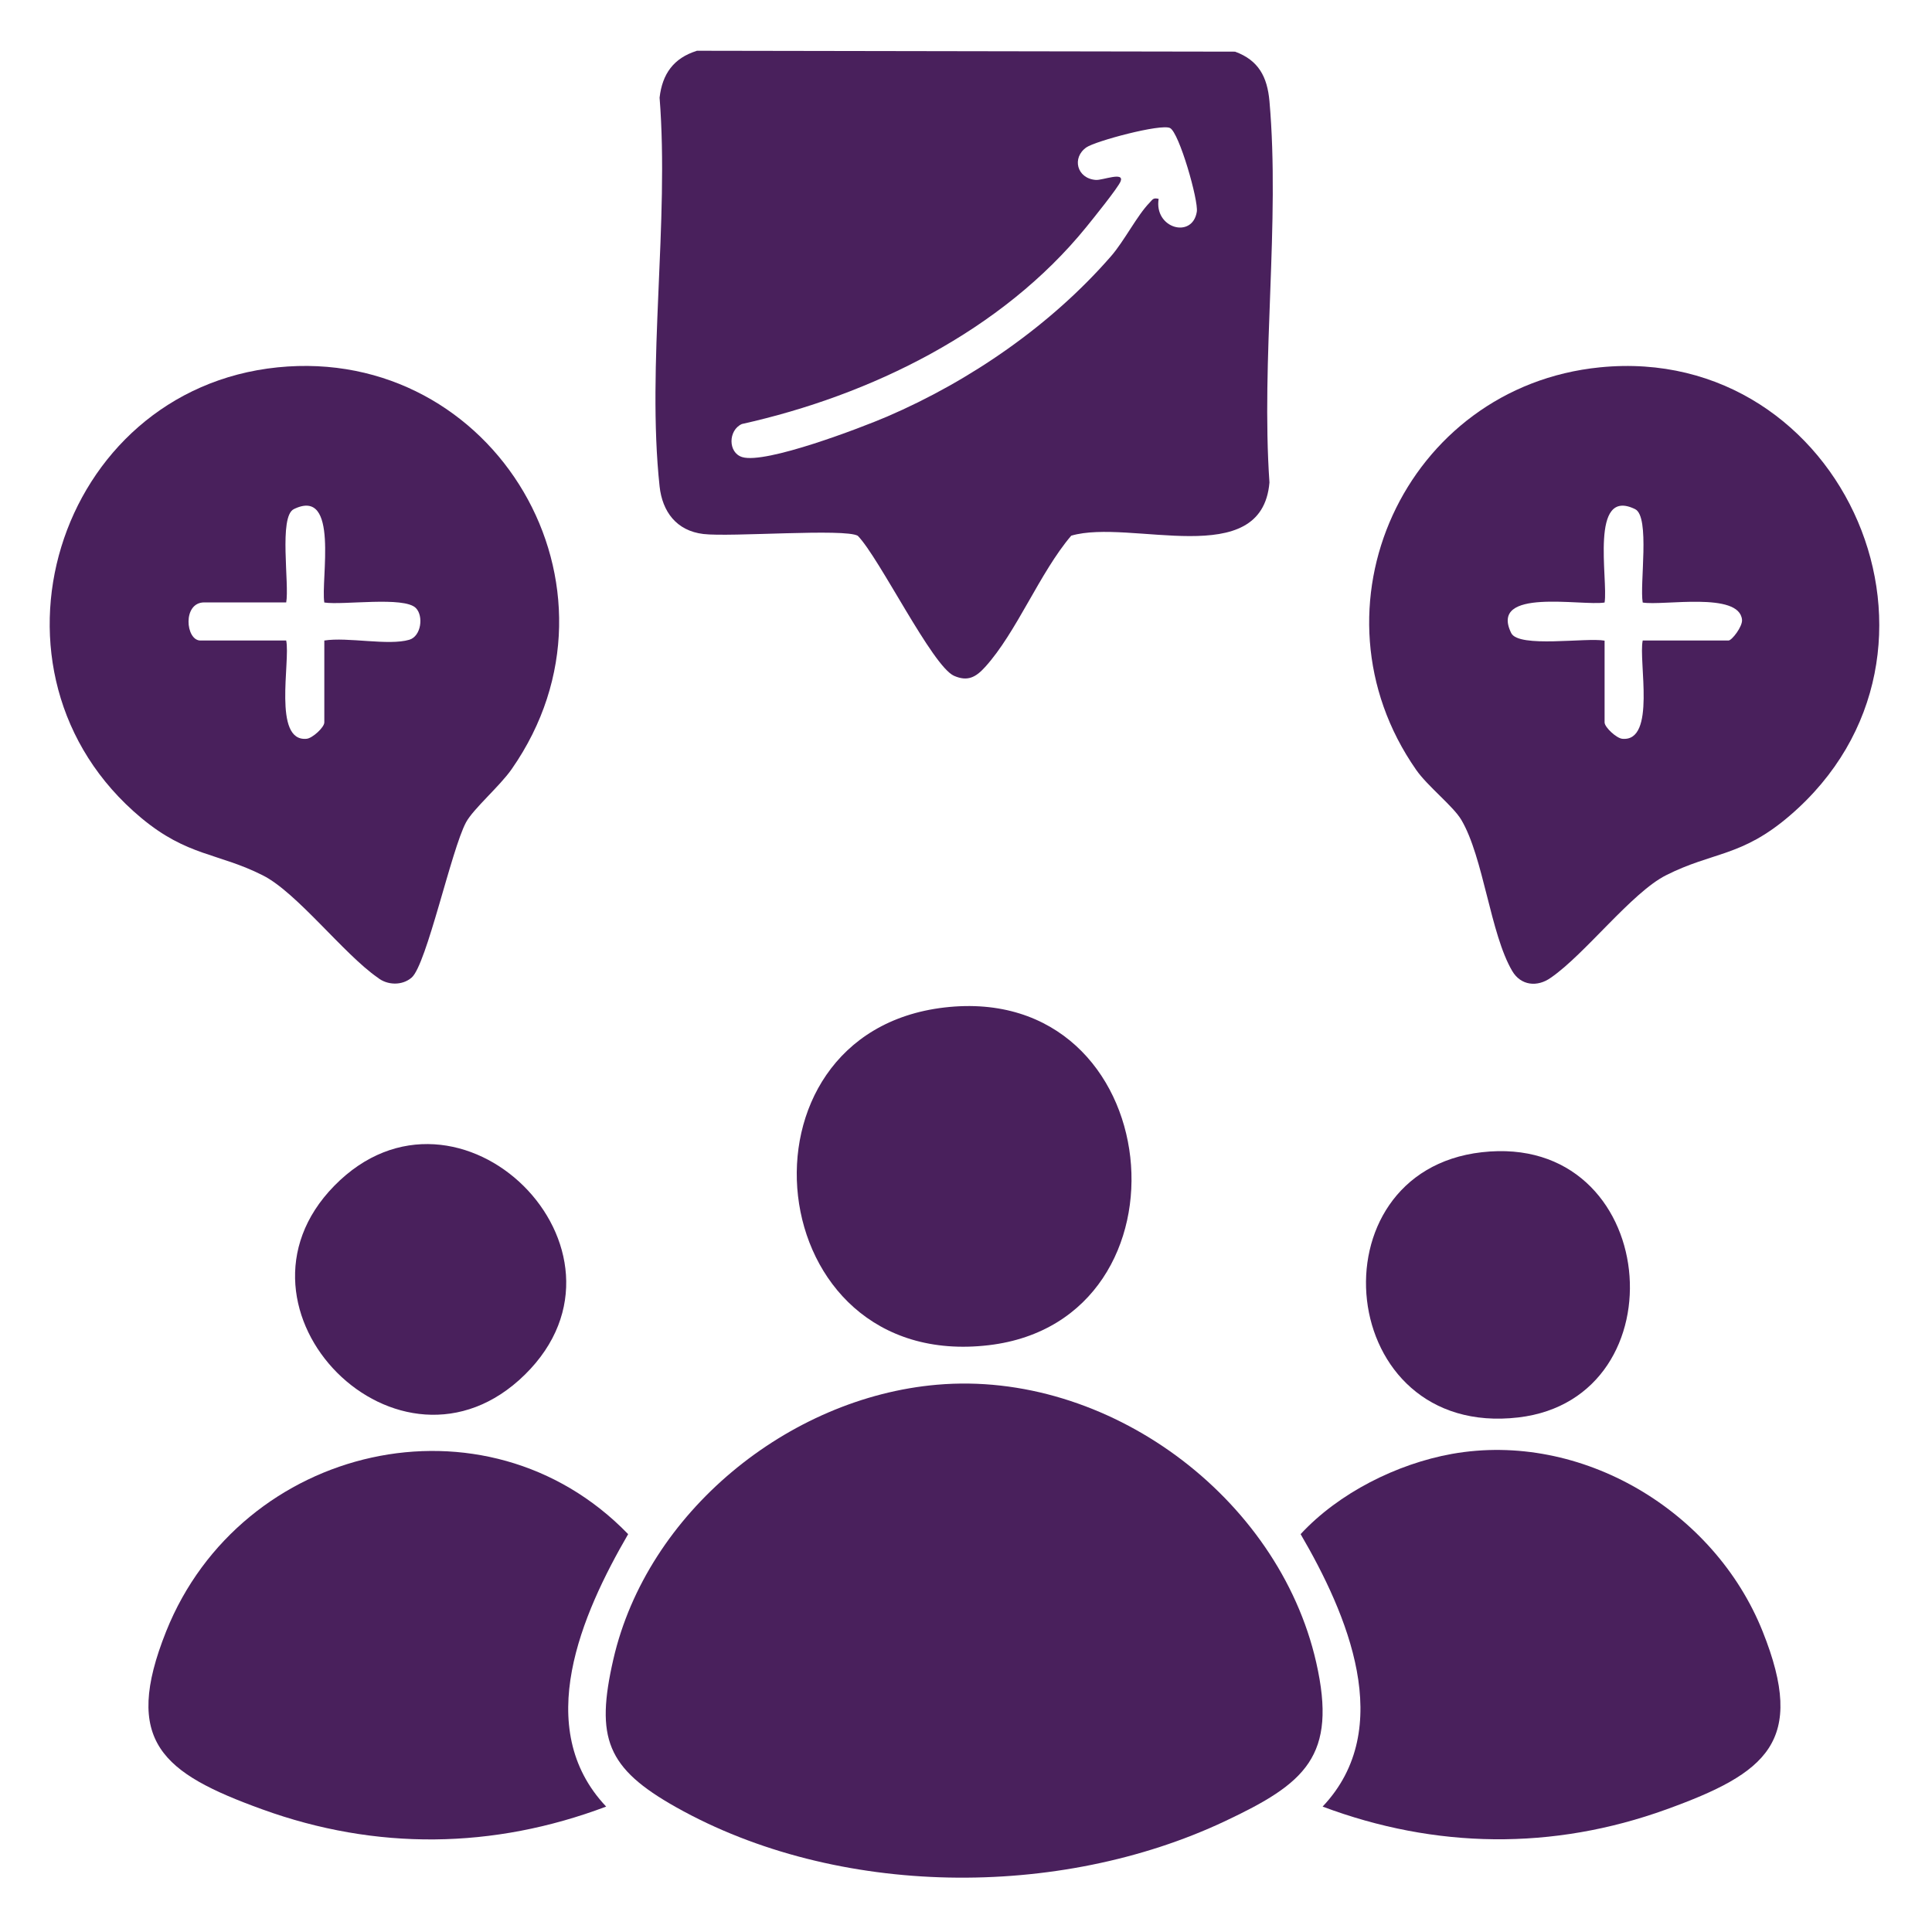
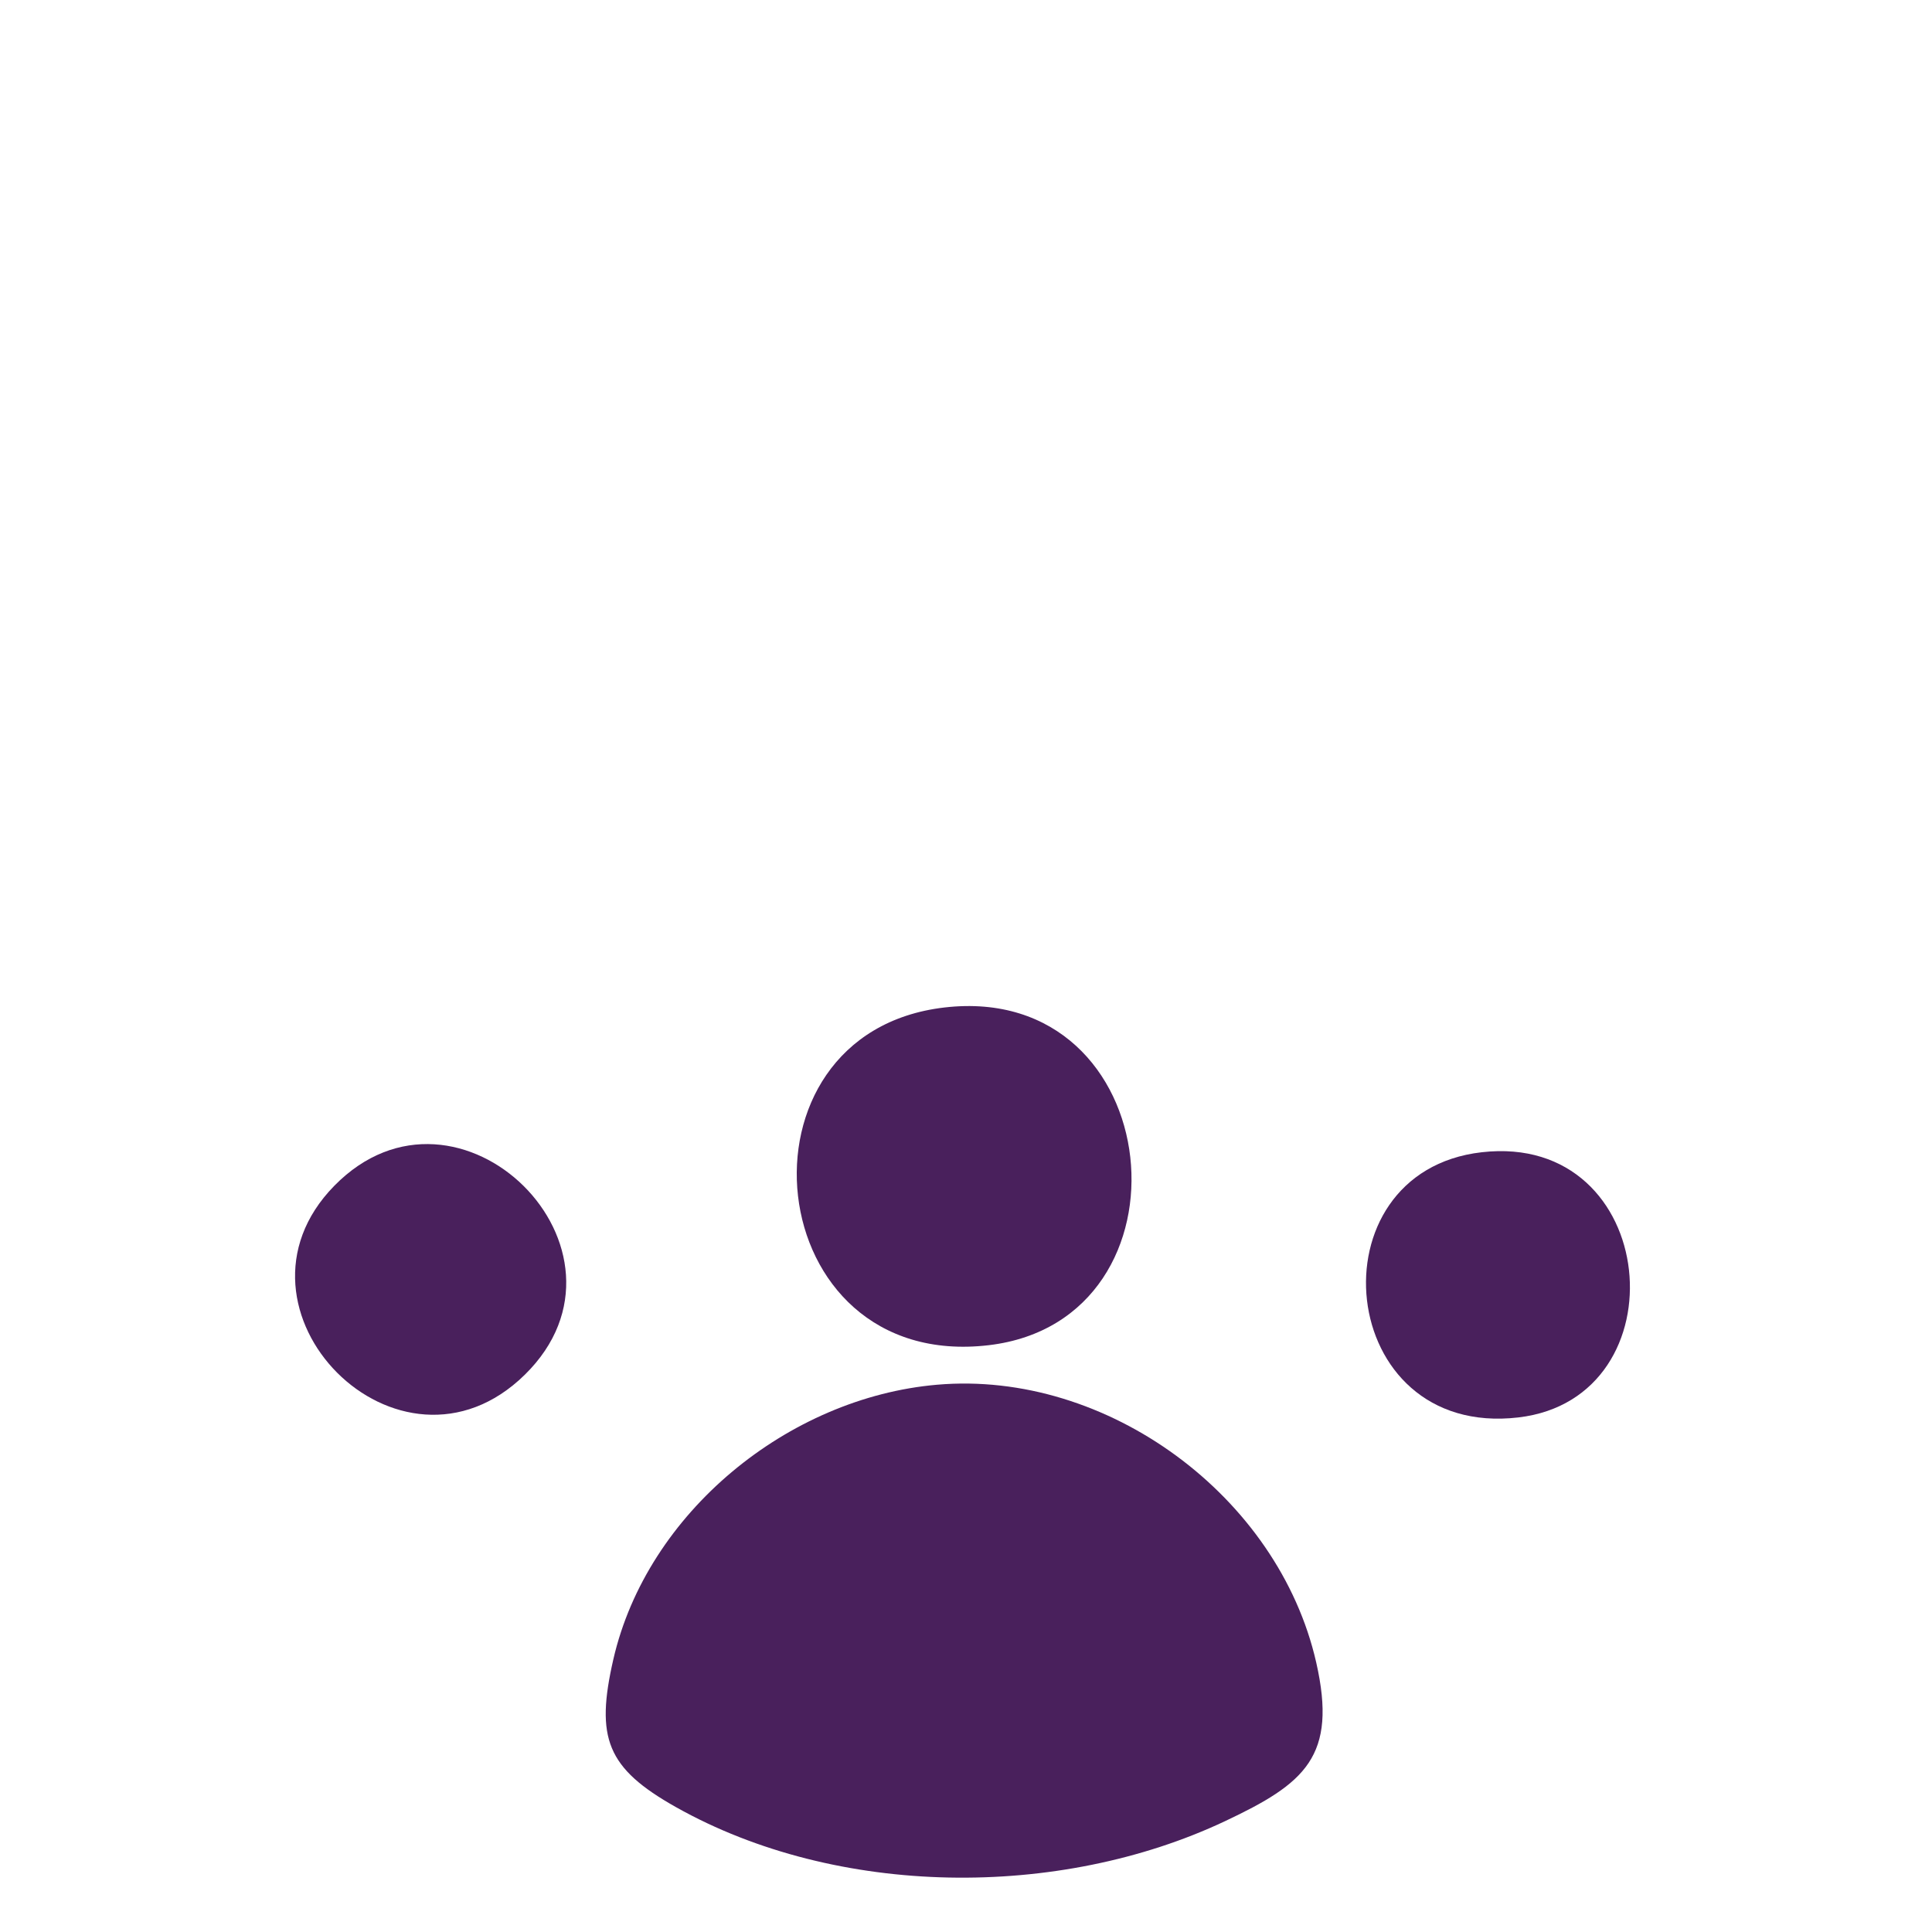
<svg xmlns="http://www.w3.org/2000/svg" id="Layer_1" data-name="Layer 1" viewBox="0 0 150 150">
  <defs>
    <style>
      .cls-1 {
        fill: #49205c;
      }
    </style>
  </defs>
-   <path class="cls-1" d="M54.09,3.94l41.8.07c1.83.67,2.5,1.96,2.67,3.84.83,9.43-.66,20.05,0,29.61-.59,6.94-10.79,2.78-15.39,4.13-2.44,2.86-4.24,7.5-6.68,10.19-.73.81-1.37,1.15-2.42.69-1.69-.75-5.78-9.13-7.47-10.87-.99-.59-9.89.11-11.99-.14s-3.19-1.75-3.4-3.7c-1.01-9.42.76-20.57,0-30.18.21-1.84,1.09-3.07,2.88-3.63ZM89.96,15.42c-.39,2.31,2.62,3.15,2.96,1.02.14-.87-1.37-6.15-2.08-6.5s-5.78,1.01-6.49,1.5c-1.15.8-.75,2.42.73,2.53.52.04,2.24-.67,1.92.12-.22.52-2.15,2.91-2.67,3.55-6.55,8.06-16.71,13.05-26.73,15.28-1.07.48-1.09,2.23.03,2.57,1.82.55,9.17-2.26,11.23-3.14,6.49-2.79,12.77-7.13,17.41-12.47,1.01-1.16,2.03-3.17,2.97-4.13.25-.25.27-.42.72-.31Z" />
  <path class="cls-1" d="M72.75,107.51c13.21-1.15,26.51,8.67,29.44,21.56,1.66,7.3-.87,9.4-7.09,12.33-12.89,6.08-30.11,5.94-42.61-1.09-5.39-3.03-6.27-5.37-4.87-11.48,2.62-11.4,13.58-20.32,25.13-21.32Z" />
-   <path class="cls-1" d="M124.22,28.52c19.01-1.9,29.48,22.2,14.71,34.83-3.74,3.2-5.93,2.76-9.59,4.61-2.65,1.34-6.28,6.12-8.92,7.94-1.06.77-2.35.62-3.01-.51-1.7-2.88-2.23-8.82-3.95-11.73-.63-1.07-2.61-2.6-3.51-3.89-8.76-12.56-.86-29.74,14.27-31.25ZM124.58,49.73v6.36c0,.37.92,1.23,1.38,1.27,2.64.24,1.24-6.03,1.58-7.63h6.66c.26,0,1.1-1.09,1.05-1.61-.2-2.21-6.15-1.07-7.71-1.34-.25-1.41.59-6.67-.59-7.25-3.56-1.75-2.08,5.5-2.37,7.25-1.76.29-9-1.19-7.25,2.37.58,1.18,5.84.33,7.25.59Z" />
-   <path class="cls-1" d="M21.56,28.52c16.86-1.71,28,17.1,18.17,31.19-.94,1.35-2.97,3.07-3.55,4.14-1.14,2.13-3.06,11.05-4.22,12.05-.74.64-1.9.6-2.64,0-2.64-1.83-6.27-6.61-8.92-7.94-3.49-1.76-5.84-1.46-9.44-4.46C-2.48,52.28,4.33,30.27,21.56,28.52ZM22.22,46.77h-6.36c-1.71,0-1.45,2.96-.3,2.96h6.66c.34,1.6-1.06,7.87,1.58,7.63.46-.04,1.38-.89,1.38-1.27v-6.36c1.81-.29,4.98.42,6.6-.06.92-.27,1.12-1.84.51-2.46-.91-.93-5.65-.21-7.11-.43-.29-1.75,1.19-9-2.37-7.25-1.18.58-.33,5.84-.59,7.25Z" />
-   <path class="cls-1" d="M102.69,140.26c5.75-6.07,1.89-14.98-1.71-21.15,2.95-3.19,7.47-5.46,11.75-6.23,10.05-1.79,20.38,4.42,24.12,13.78,3.44,8.59.29,11.01-7.47,13.82-8.82,3.19-17.93,3.07-26.7-.22Z" />
-   <path class="cls-1" d="M47.07,140.26c-8.77,3.31-17.87,3.42-26.7.22-7.76-2.81-10.89-5.26-7.47-13.82,5.8-14.5,24.81-18.97,35.87-7.55-3.6,6.2-7.48,15.05-1.71,21.15Z" />
  <path class="cls-1" d="M73.33,78.22c17.43-2.02,19.89,24.27,3.44,26.22-17.86,2.11-20.49-24.24-3.44-26.22Z" />
  <path class="cls-1" d="M115.04,89.46c13.88-1.59,15.66,19.1,2.84,20.59-14.23,1.66-16.15-19.07-2.84-20.59Z" />
  <path class="cls-1" d="M40.75,106.73c-9.73,9.56-24.19-5.07-14.8-14.66,9.65-9.86,24.63,5,14.8,14.66Z" />
</svg>